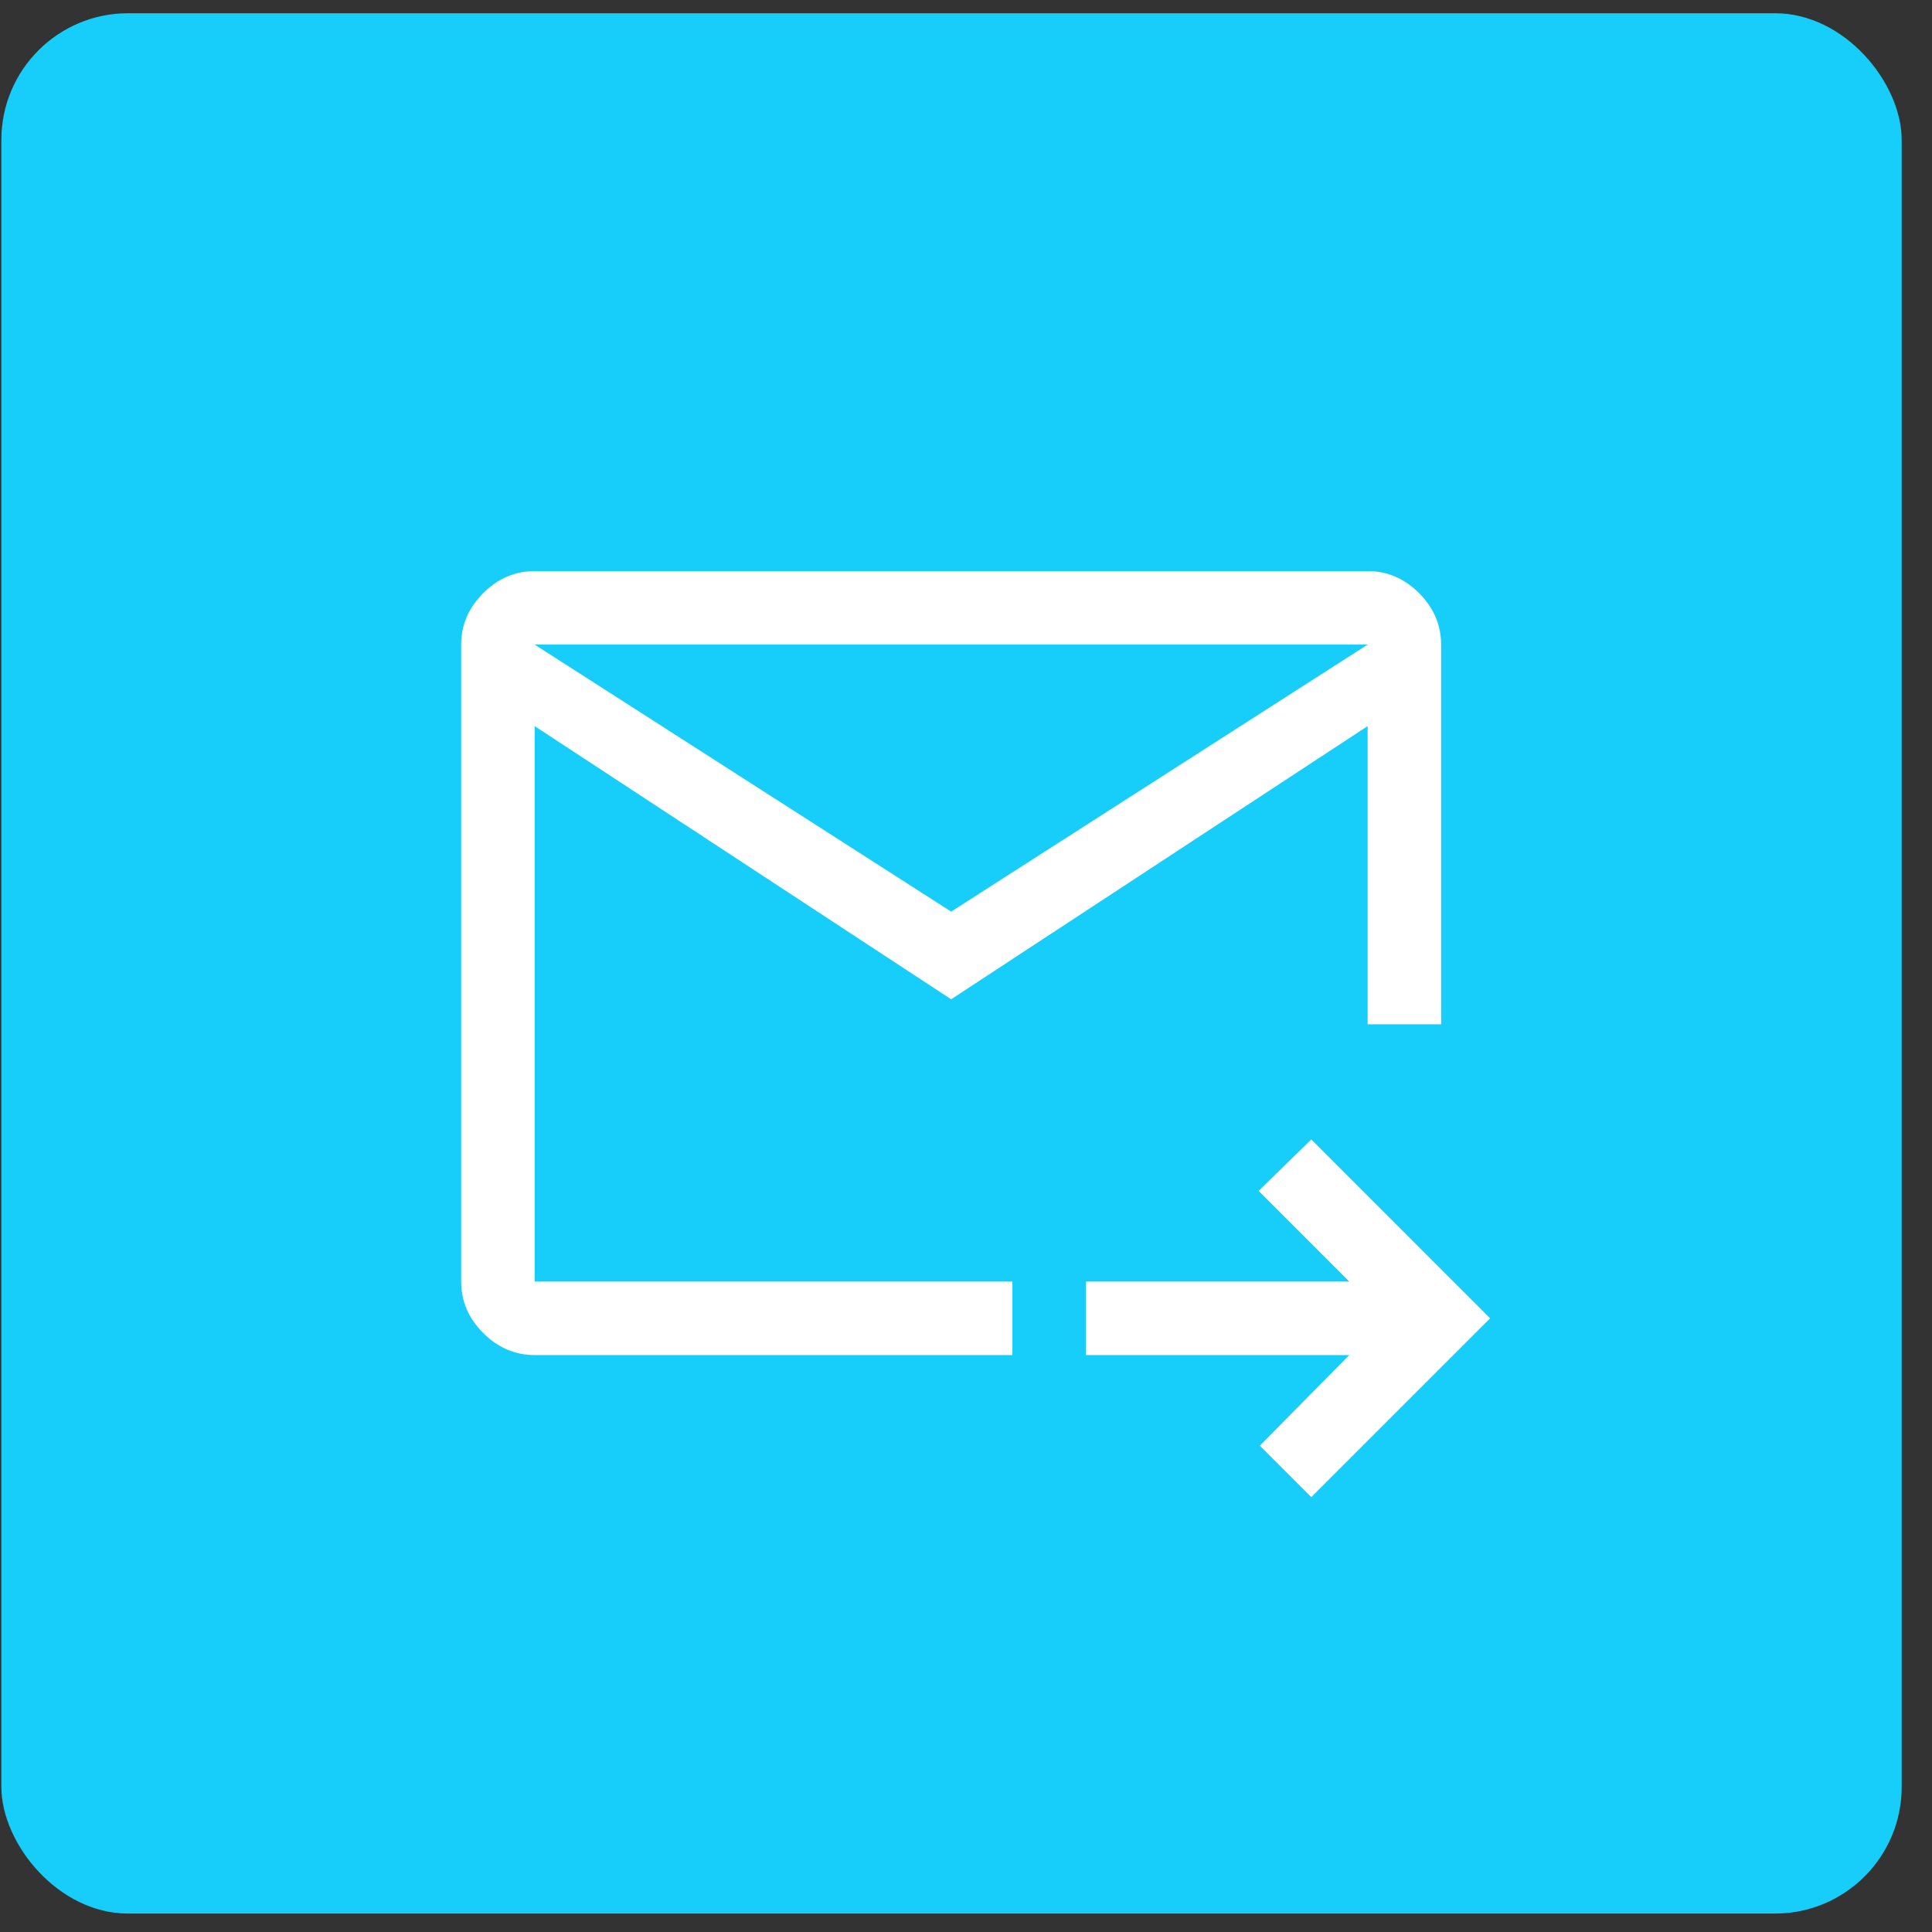
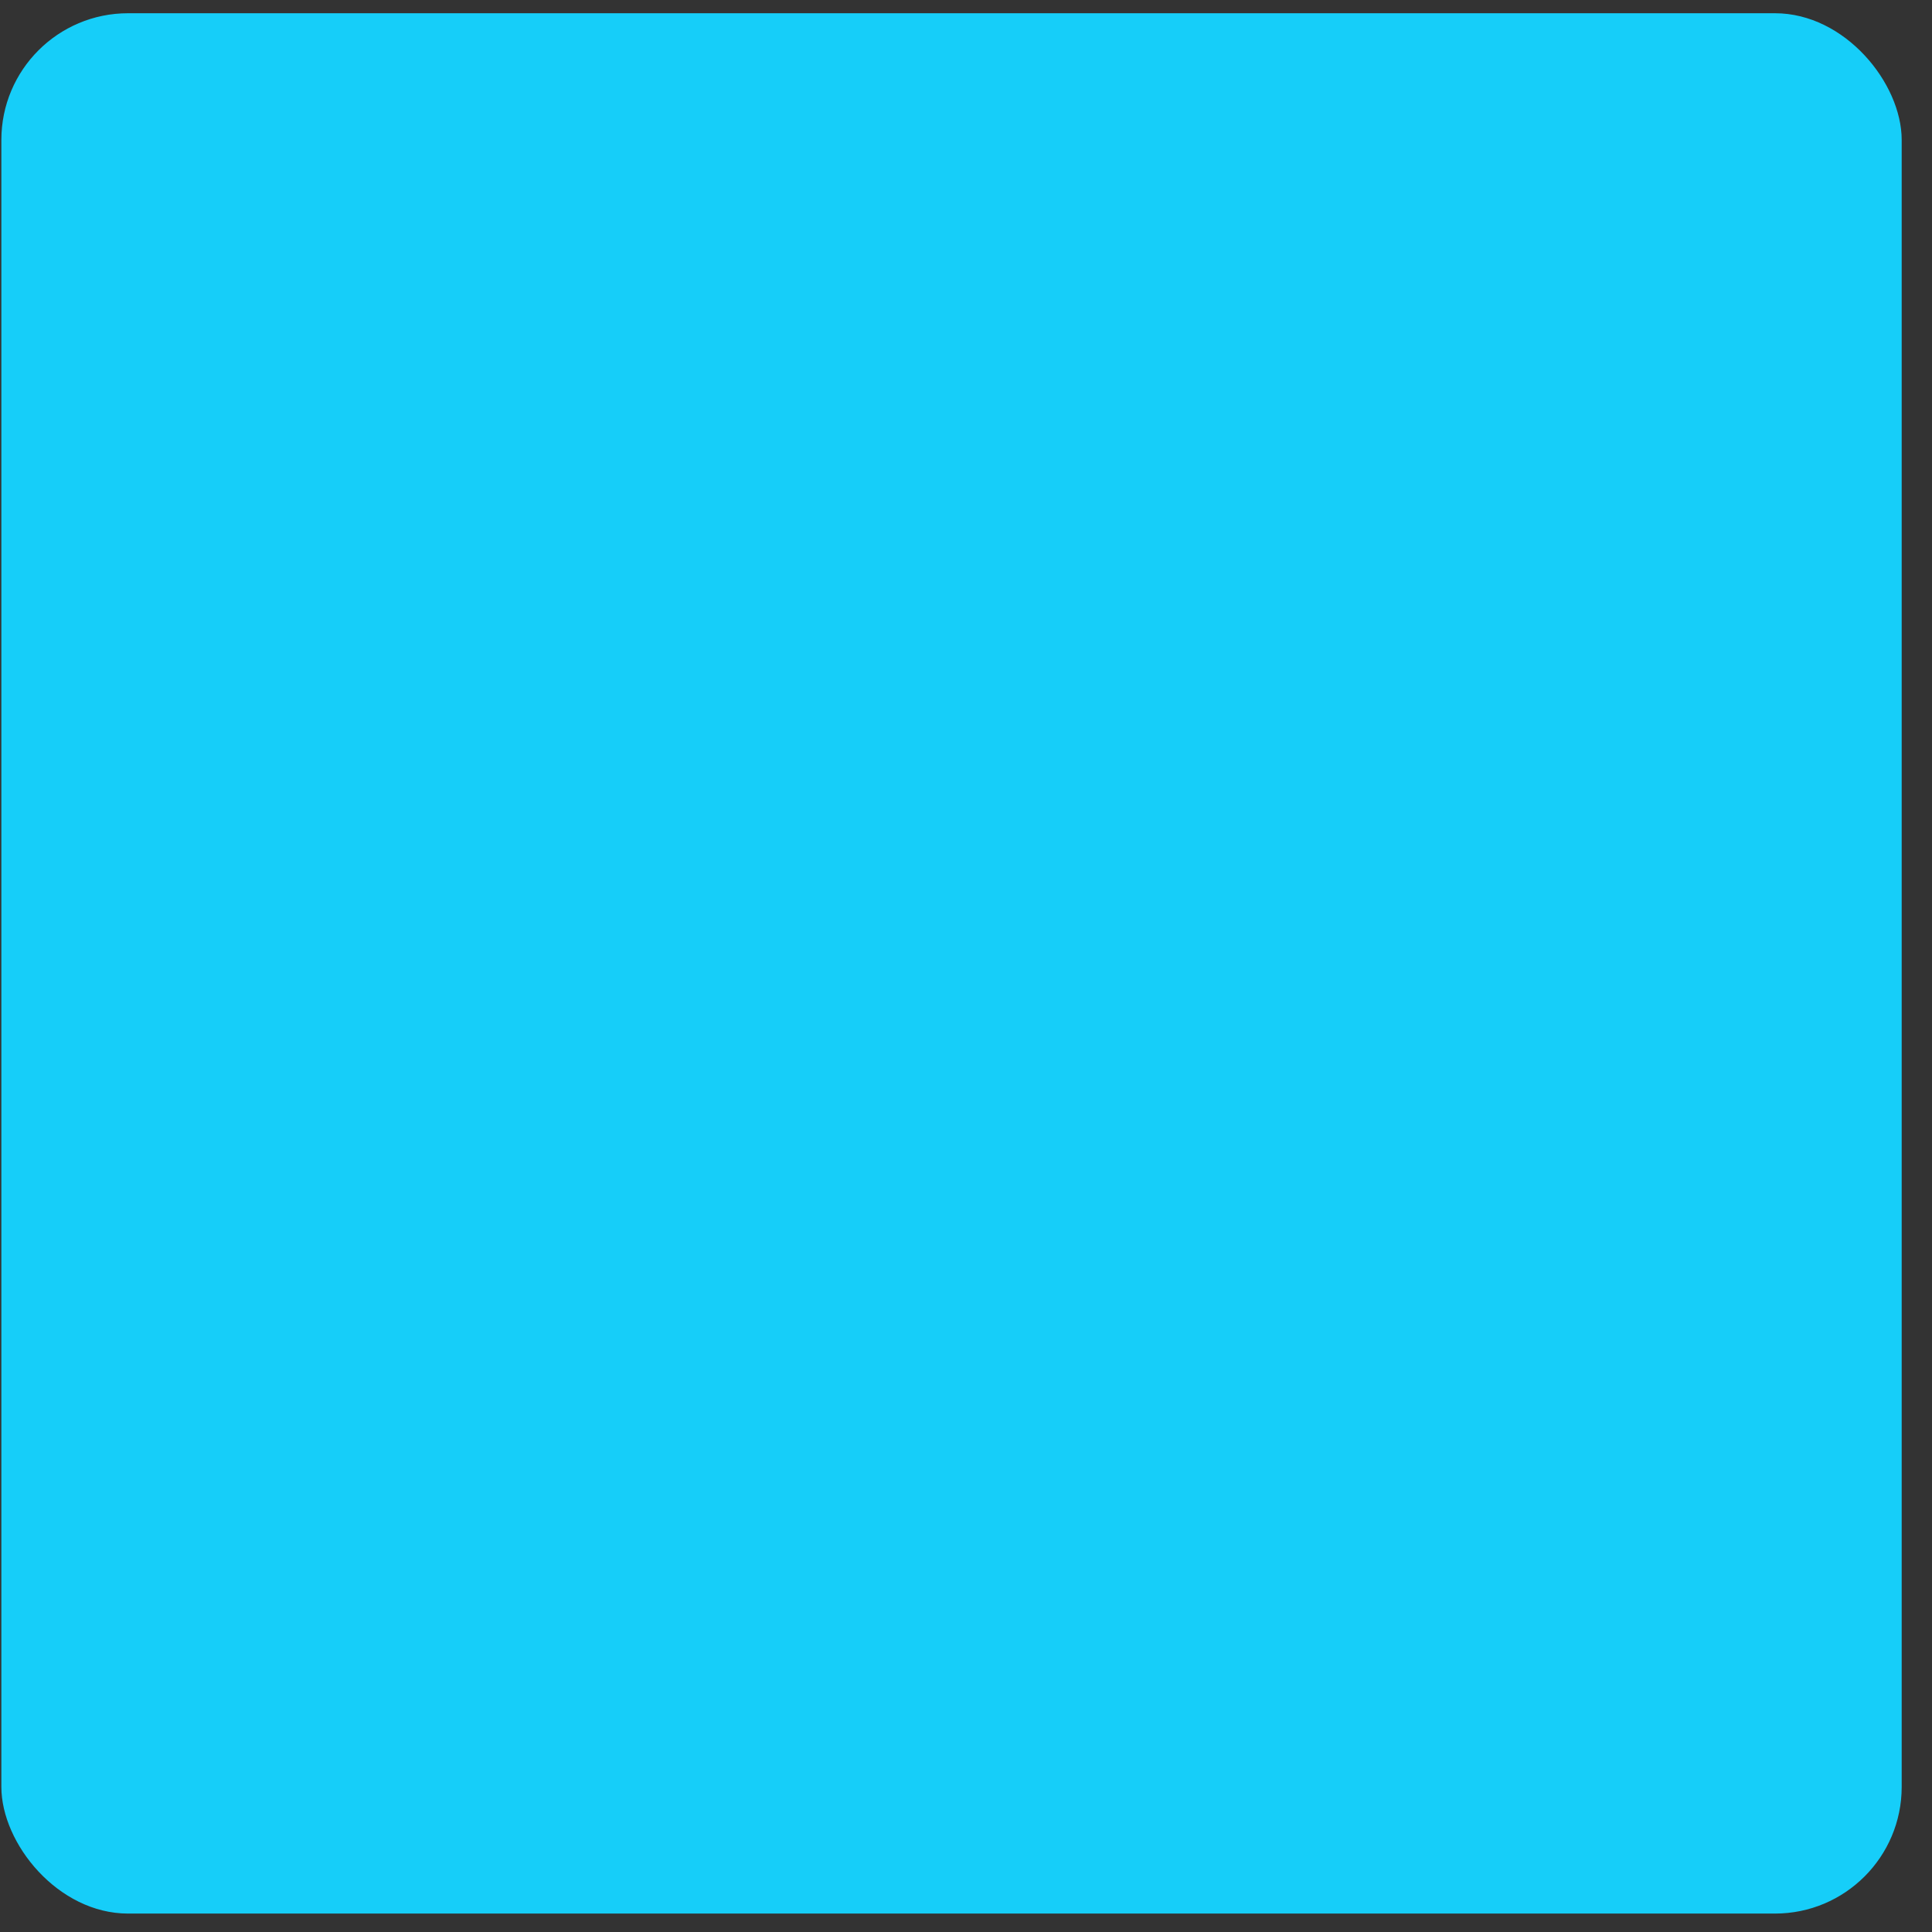
<svg xmlns="http://www.w3.org/2000/svg" width="61" height="61" viewBox="0 0 61 61" fill="none">
  <rect x="0" y="0" width="61" height="61" fill="#333333" stroke="none" />
  <rect x="0.043" y="0.418" width="60" height="60" rx="4" fill="#16CEF9" />
-   <path d="M30.031 31.551L16.881 22.926V40.464H31.965V42.784H16.881C16.262 42.784 15.721 42.552 15.257 42.088C14.793 41.624 14.56 41.082 14.56 40.464V20.352C14.56 19.733 14.793 19.192 15.257 18.727C15.721 18.263 16.262 18.031 16.881 18.031H43.181C43.8 18.031 44.341 18.263 44.805 18.727C45.269 19.192 45.501 19.733 45.501 20.352V32.342H43.181V22.926L30.031 31.551ZM30.031 28.783L43.181 20.352H16.881L30.031 28.783ZM41.402 47.27L39.777 45.646L42.601 42.784H34.285V40.464H42.601L39.739 37.601L41.402 35.977L47.048 41.624L41.402 47.27ZM16.881 22.926V41.778V32.342V32.496V20.352V22.926Z" fill="white" />
</svg>